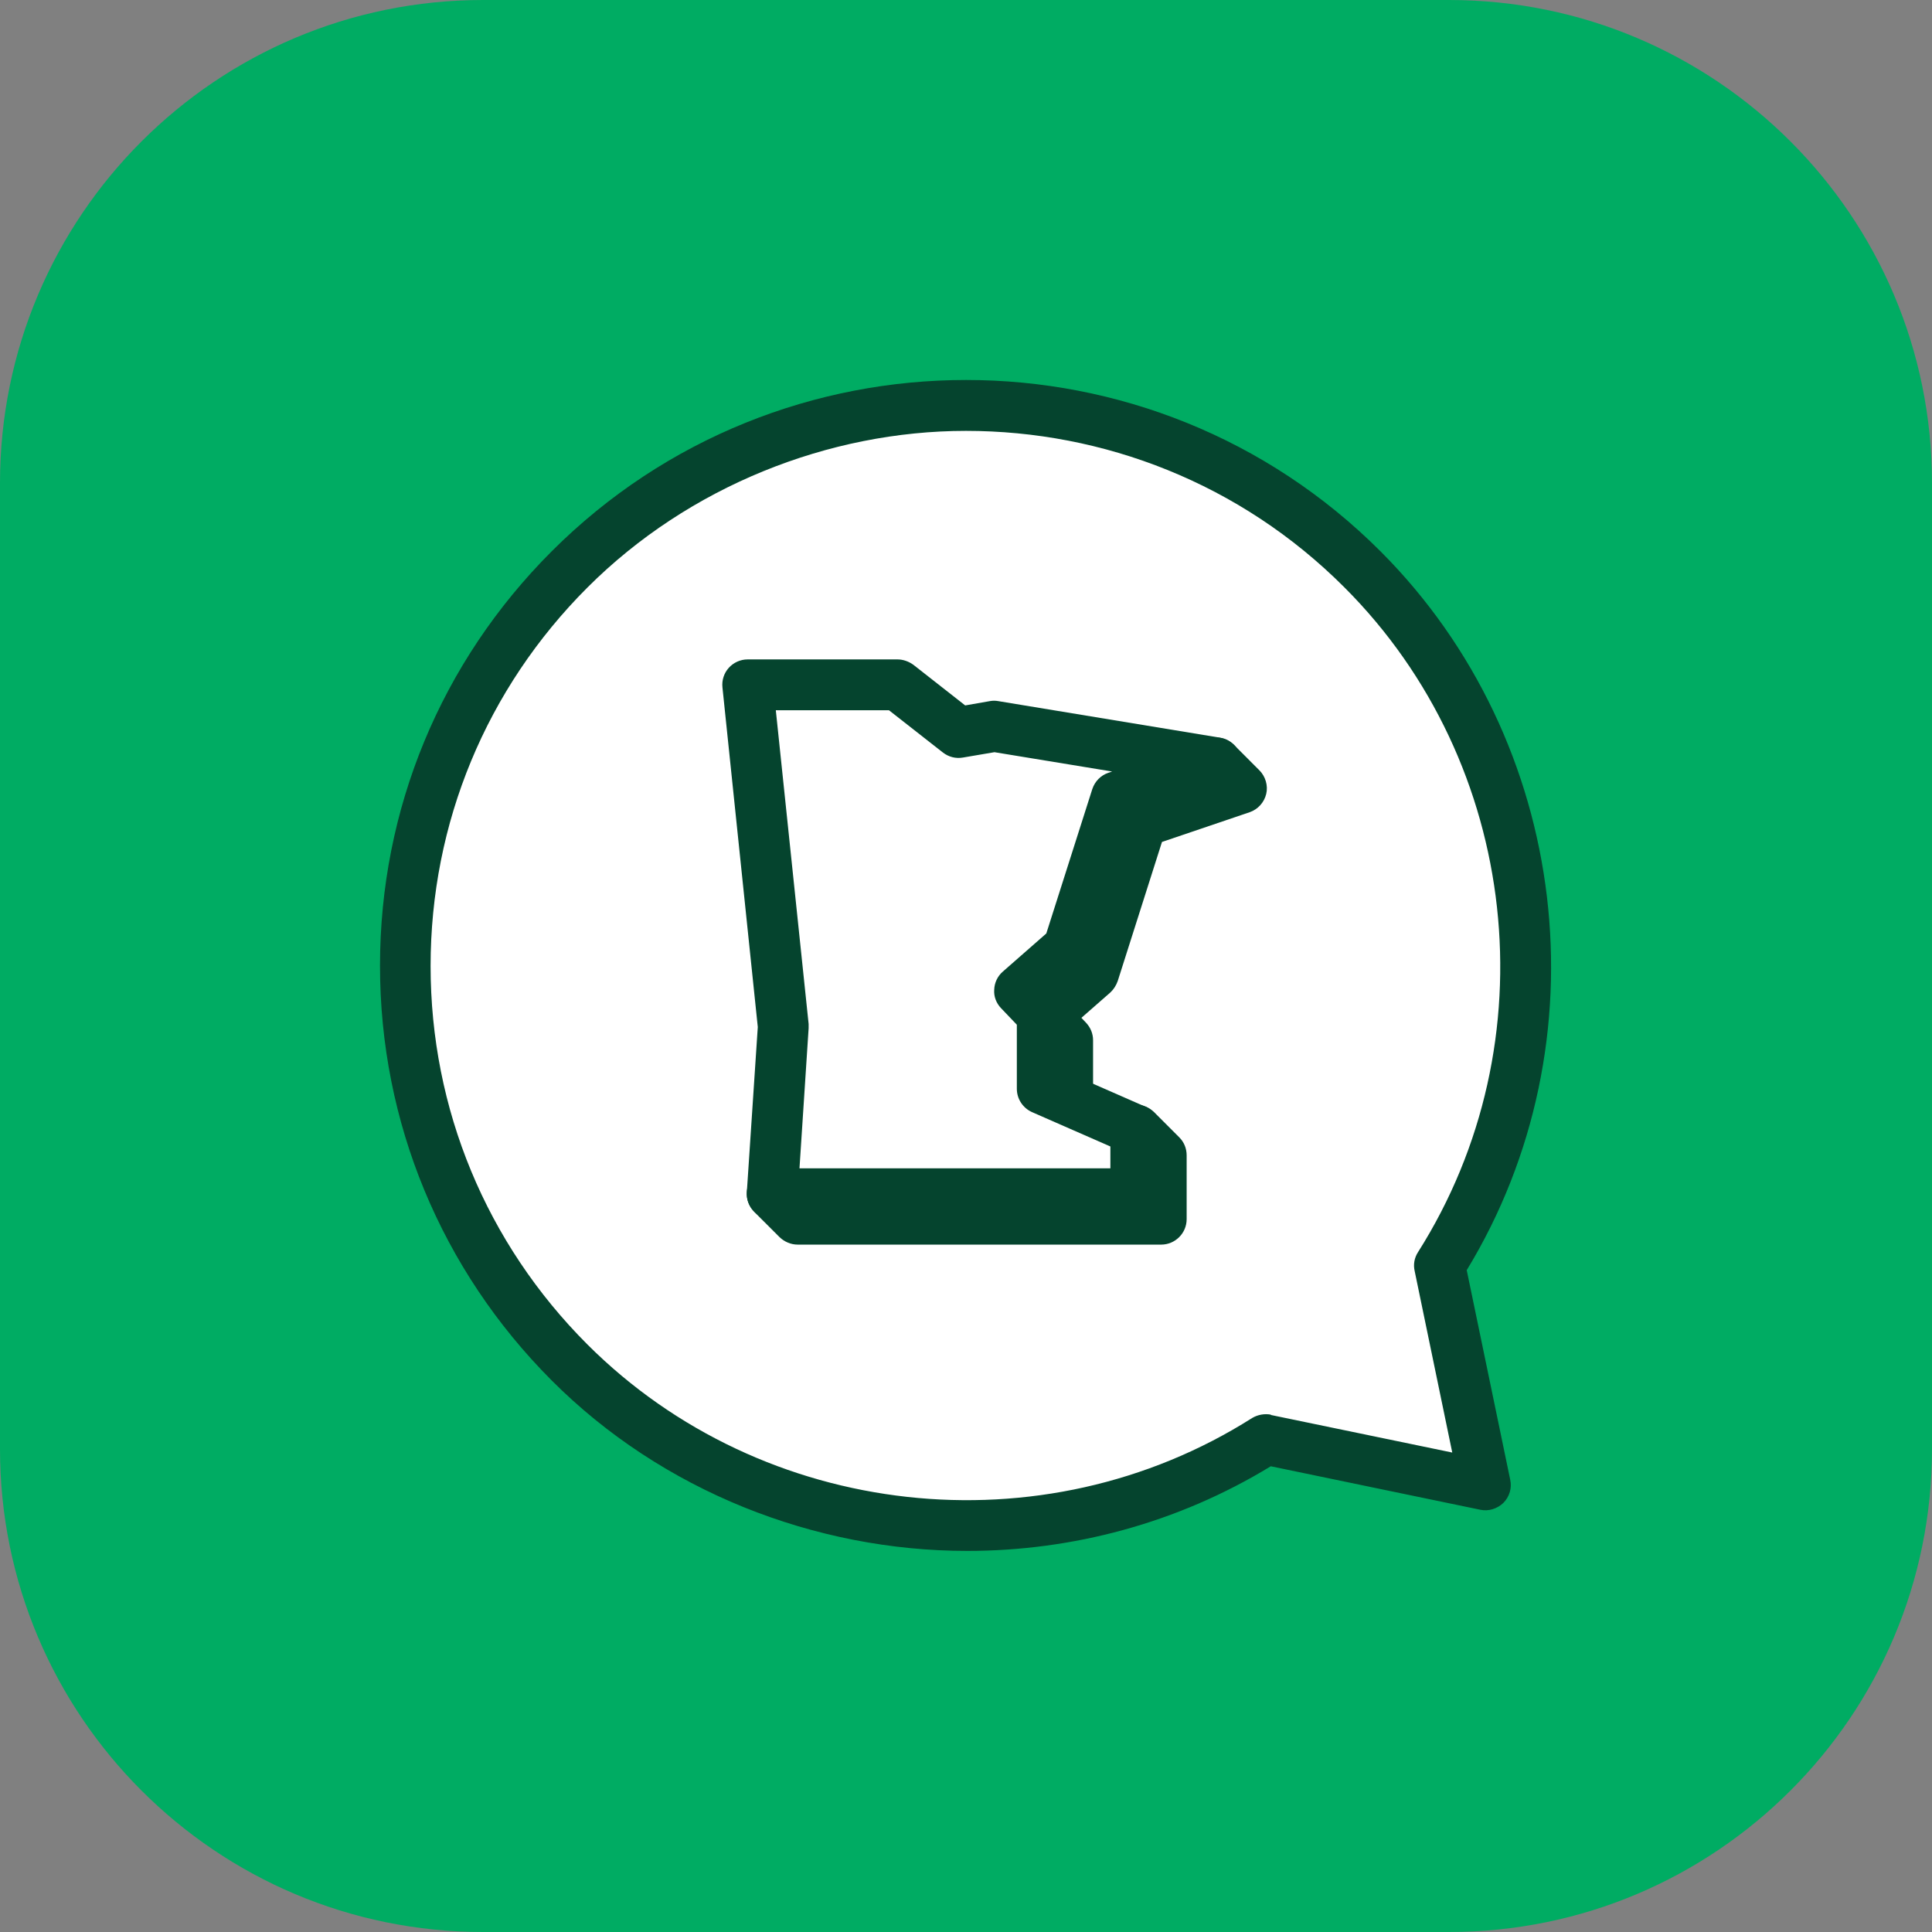
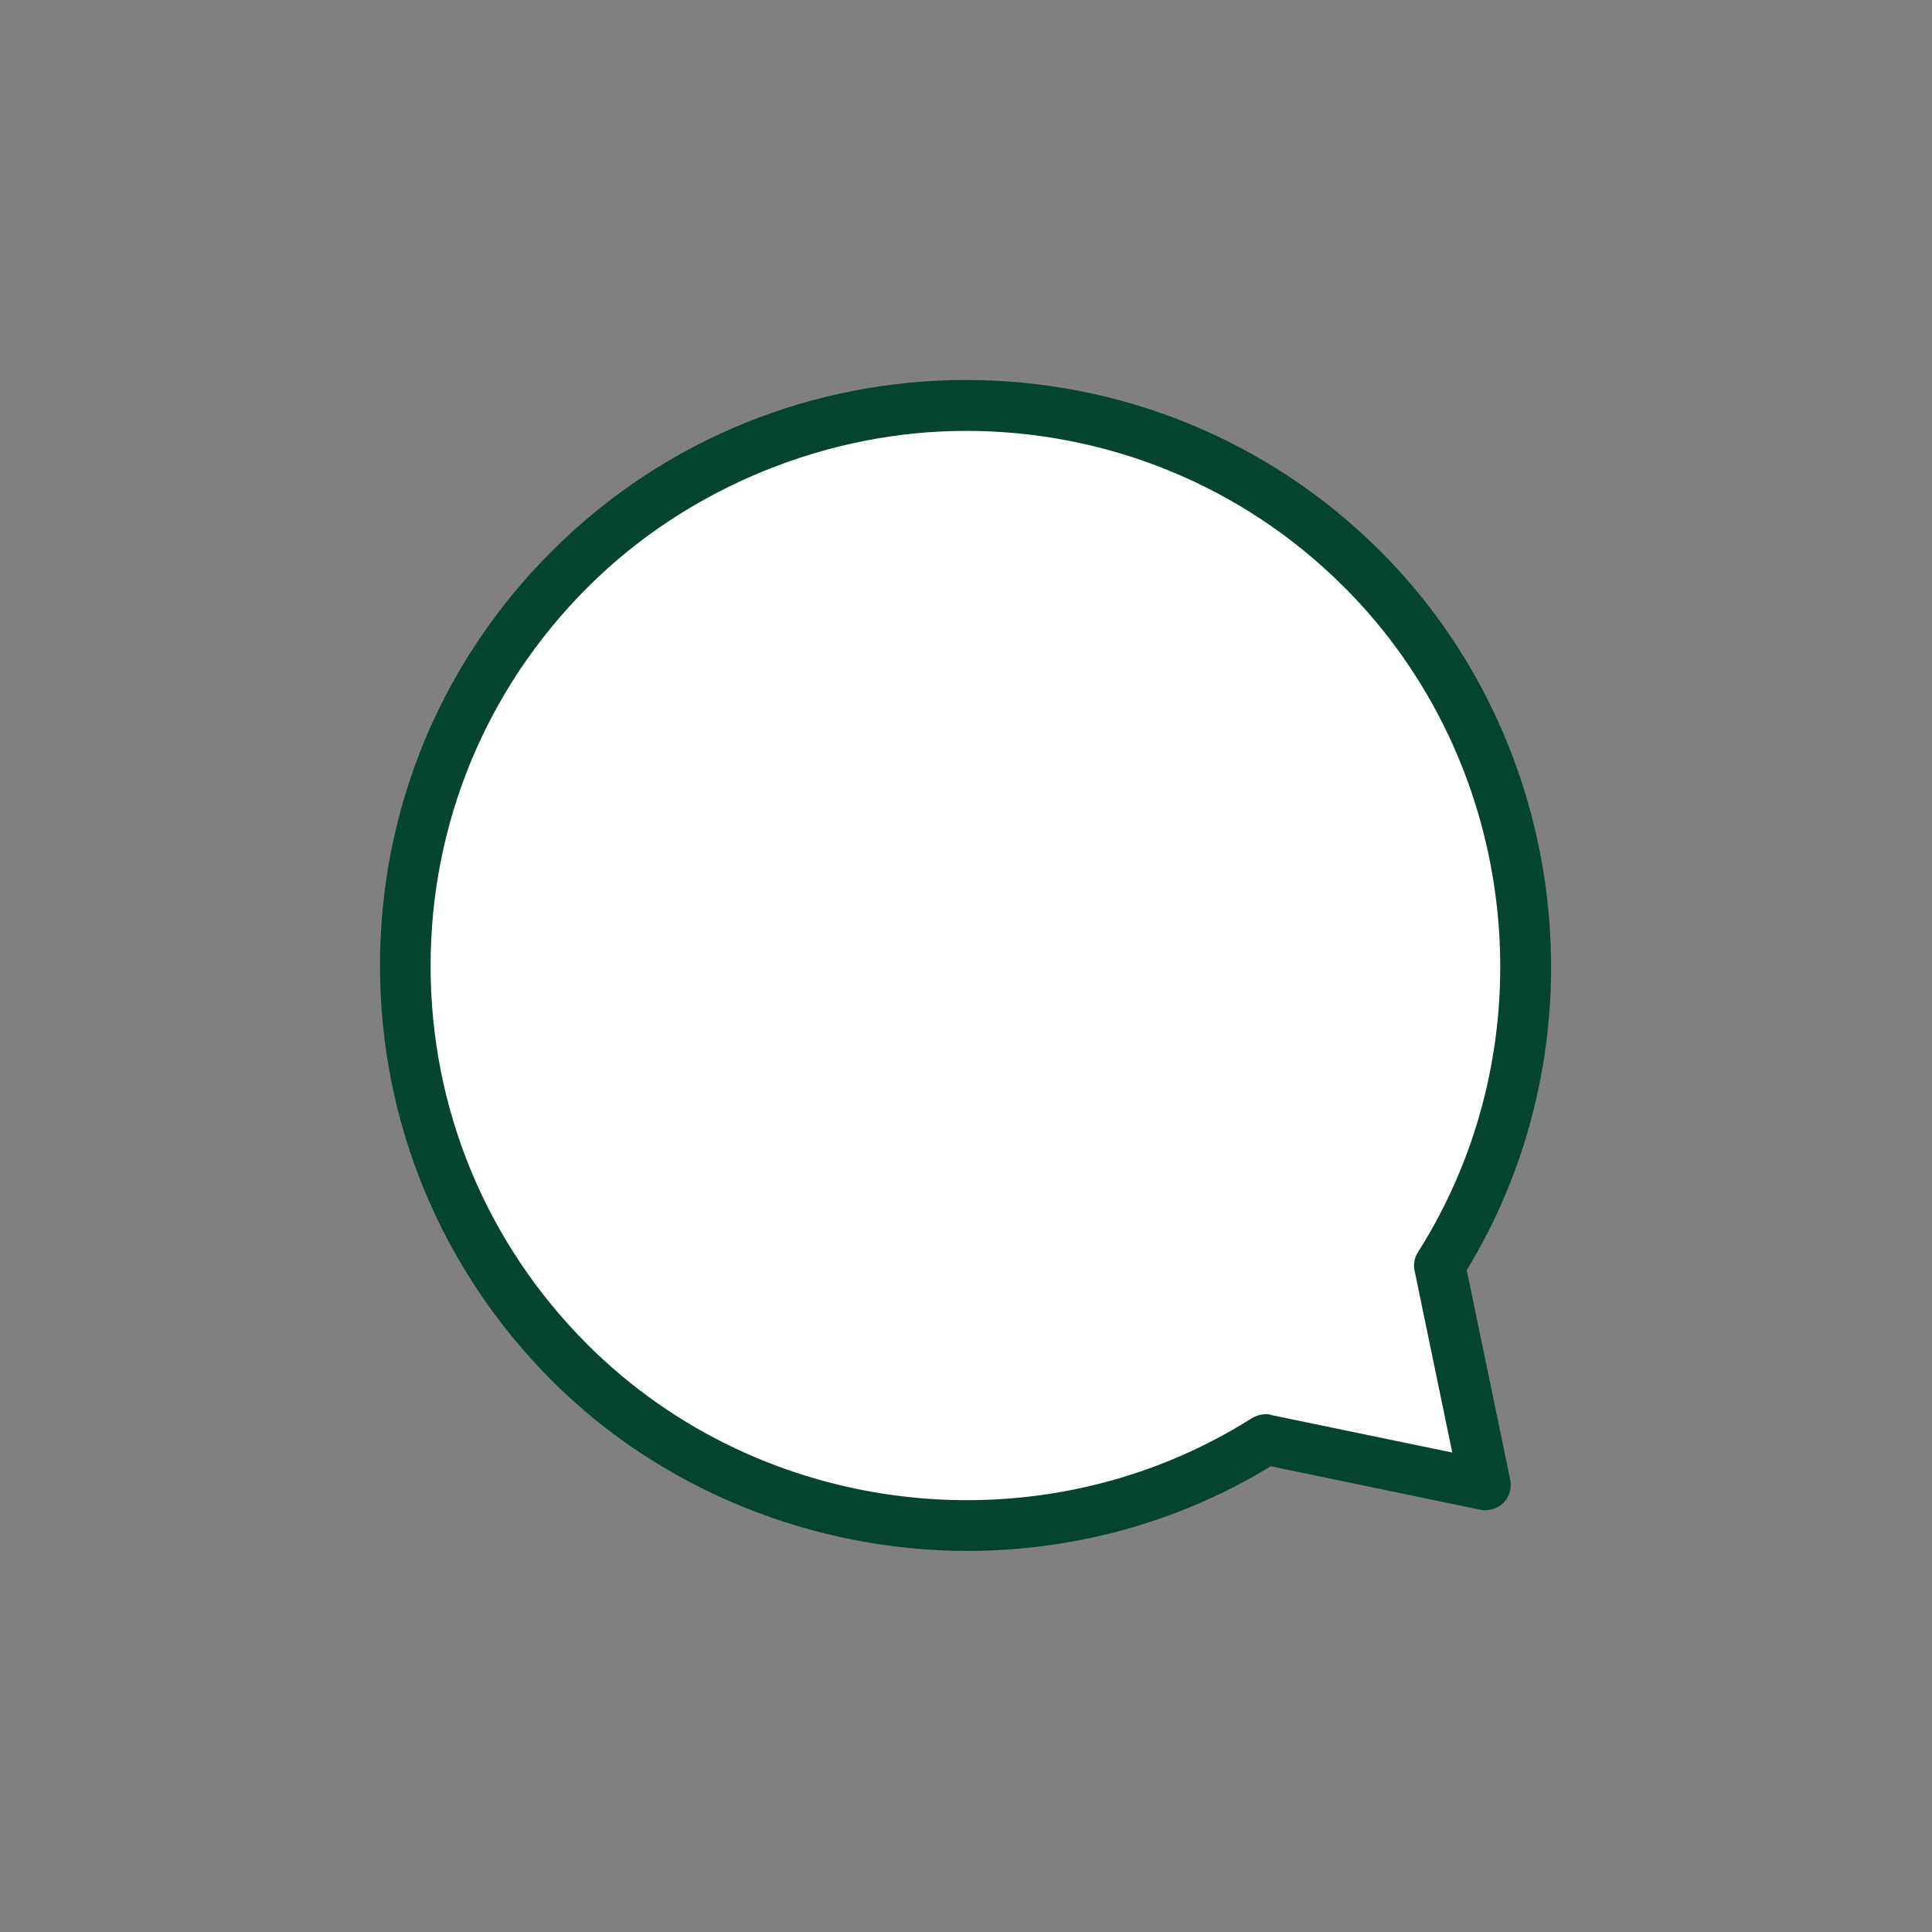
<svg xmlns="http://www.w3.org/2000/svg" width="48" height="48" viewBox="0 0 48 48" fill="none">
  <rect x="0" y="0" width="48" height="48" fill="#808080" stroke="none" />
  <g clip-path="url(#clip0_12465_11784)">
-     <path d="M0 10.105C0 4.524 4.524 0 10.105 0H37.895C43.476 0 48 4.524 48 10.105V37.895C48 43.476 43.476 48 37.895 48H10.105C4.524 48 0 43.476 0 37.895V10.105Z" fill="#00AC63" />
    <path d="M33.852 14.147C28.415 8.709 19.591 8.709 14.147 14.147C8.703 19.585 8.709 28.408 14.147 33.852C18.846 38.551 26.059 39.183 31.446 35.766L36.897 36.897L35.766 31.446C39.183 26.059 38.551 18.846 33.852 14.147Z" fill="white" />
    <path d="M36.435 31.566C39.896 25.888 39.012 18.417 34.3 13.699C28.622 8.021 19.383 8.021 13.705 13.699C10.951 16.453 9.441 20.109 9.441 23.994C9.441 27.878 10.957 31.541 13.705 34.295C16.452 37.048 20.248 38.532 24.031 38.532C26.639 38.532 29.254 37.844 31.572 36.429L36.776 37.509C36.985 37.554 37.199 37.484 37.351 37.339C37.502 37.187 37.566 36.972 37.521 36.764L36.441 31.56L36.435 31.566ZM31.578 35.147C31.42 35.116 31.25 35.147 31.111 35.229C25.9 38.532 18.959 37.762 14.595 33.404C12.081 30.89 10.698 27.549 10.698 24C10.698 20.45 12.081 17.109 14.595 14.596C17.109 12.082 20.595 10.705 23.999 10.705C27.404 10.705 30.814 12 33.404 14.596C37.768 18.96 38.532 25.901 35.229 31.111C35.14 31.25 35.109 31.415 35.147 31.579L36.081 36.088L31.572 35.154L31.578 35.147Z" fill="#05442E" />
-     <path d="M27.411 28.067L26.526 27.682V25.838L25.964 25.244L27.177 24.183L28.371 20.425L30.853 19.579L30.221 18.947H27.025L25.339 18.669L24.449 18.821L22.933 17.64H19.206L20.091 26.135L19.857 29.652H19.188L19.819 30.284H28.851V28.699L28.219 28.067H27.411Z" fill="#05442E" />
-     <path d="M28.85 30.922H19.819C19.648 30.922 19.49 30.852 19.37 30.739L18.738 30.107C18.555 29.924 18.505 29.652 18.599 29.419C18.694 29.185 18.928 29.027 19.181 29.027H19.263L19.452 26.147L18.574 17.709C18.555 17.532 18.612 17.356 18.732 17.223C18.852 17.09 19.023 17.015 19.2 17.015H22.926C23.065 17.015 23.204 17.065 23.317 17.147L24.606 18.158L25.218 18.05C25.288 18.038 25.357 18.038 25.427 18.05L27.063 18.322H30.208C30.378 18.322 30.536 18.392 30.656 18.505L31.288 19.137C31.439 19.288 31.509 19.516 31.459 19.724C31.408 19.939 31.25 20.109 31.048 20.179L28.869 20.918L27.77 24.372C27.732 24.48 27.669 24.581 27.587 24.657L26.867 25.288L26.981 25.408C27.094 25.528 27.157 25.68 27.157 25.844V27.278L27.536 27.442H28.218C28.389 27.442 28.547 27.512 28.667 27.625L29.299 28.257C29.419 28.377 29.482 28.535 29.482 28.705V30.29C29.482 30.638 29.197 30.922 28.85 30.922ZM20.488 29.659H28.218V28.964L27.959 28.705H27.41C27.322 28.705 27.239 28.686 27.157 28.655L26.279 28.269C26.052 28.168 25.901 27.941 25.901 27.688V26.097L25.509 25.686C25.389 25.56 25.326 25.396 25.338 25.225C25.345 25.055 25.421 24.89 25.553 24.777L26.633 23.829L27.776 20.242C27.84 20.052 27.985 19.901 28.174 19.838L28.894 19.591H27.031C27 19.591 26.962 19.591 26.93 19.585L25.345 19.326L24.562 19.459C24.385 19.49 24.208 19.446 24.063 19.332L22.724 18.284H19.913L20.728 26.078C20.728 26.116 20.728 26.147 20.728 26.185L20.501 29.665L20.488 29.659Z" fill="#05442E" />
-     <path d="M18.574 17.008L19.458 25.503L19.187 29.652H28.218V28.067L25.894 27.05V25.206L25.332 24.613L26.545 23.552L27.738 19.794L30.221 18.947L24.707 18.038L23.816 18.189L22.3 17.008H18.574Z" fill="white" />
-     <path d="M28.218 30.29H19.187C19.01 30.29 18.846 30.221 18.726 30.088C18.606 29.962 18.543 29.791 18.555 29.615L18.827 25.516L17.949 17.078C17.93 16.901 17.987 16.724 18.107 16.591C18.227 16.459 18.397 16.383 18.574 16.383H22.3C22.439 16.383 22.578 16.434 22.692 16.516L23.98 17.526L24.593 17.419C24.663 17.406 24.732 17.406 24.802 17.419L30.315 18.328C30.599 18.372 30.82 18.613 30.839 18.897C30.865 19.187 30.688 19.453 30.41 19.547L28.231 20.286L27.132 23.741C27.094 23.848 27.031 23.949 26.949 24.025L26.229 24.657L26.343 24.777C26.456 24.897 26.519 25.048 26.519 25.212V26.646L28.465 27.499C28.692 27.6 28.844 27.827 28.844 28.08V29.665C28.844 30.012 28.559 30.297 28.212 30.297L28.218 30.29ZM19.863 29.027H27.587V28.484L25.642 27.631C25.414 27.53 25.263 27.303 25.263 27.05V25.459L24.871 25.048C24.751 24.922 24.688 24.758 24.701 24.587C24.707 24.417 24.783 24.253 24.915 24.139L25.995 23.192L27.138 19.604C27.201 19.415 27.347 19.263 27.536 19.2L27.631 19.168L24.707 18.688L23.924 18.821C23.747 18.852 23.57 18.808 23.425 18.695L22.086 17.646H19.275L20.09 25.44C20.09 25.478 20.09 25.509 20.09 25.547L19.863 29.027Z" fill="#05442E" />
  </g>
  <defs>
    <clipPath id="clip0_12465_11784">
      <path d="M0 12C0 5.373 5.373 0 12 0H36C42.627 0 48 5.373 48 12V36C48 42.627 42.627 48 36 48H12C5.373 48 0 42.627 0 36V12Z" fill="white" />
    </clipPath>
  </defs>
</svg>